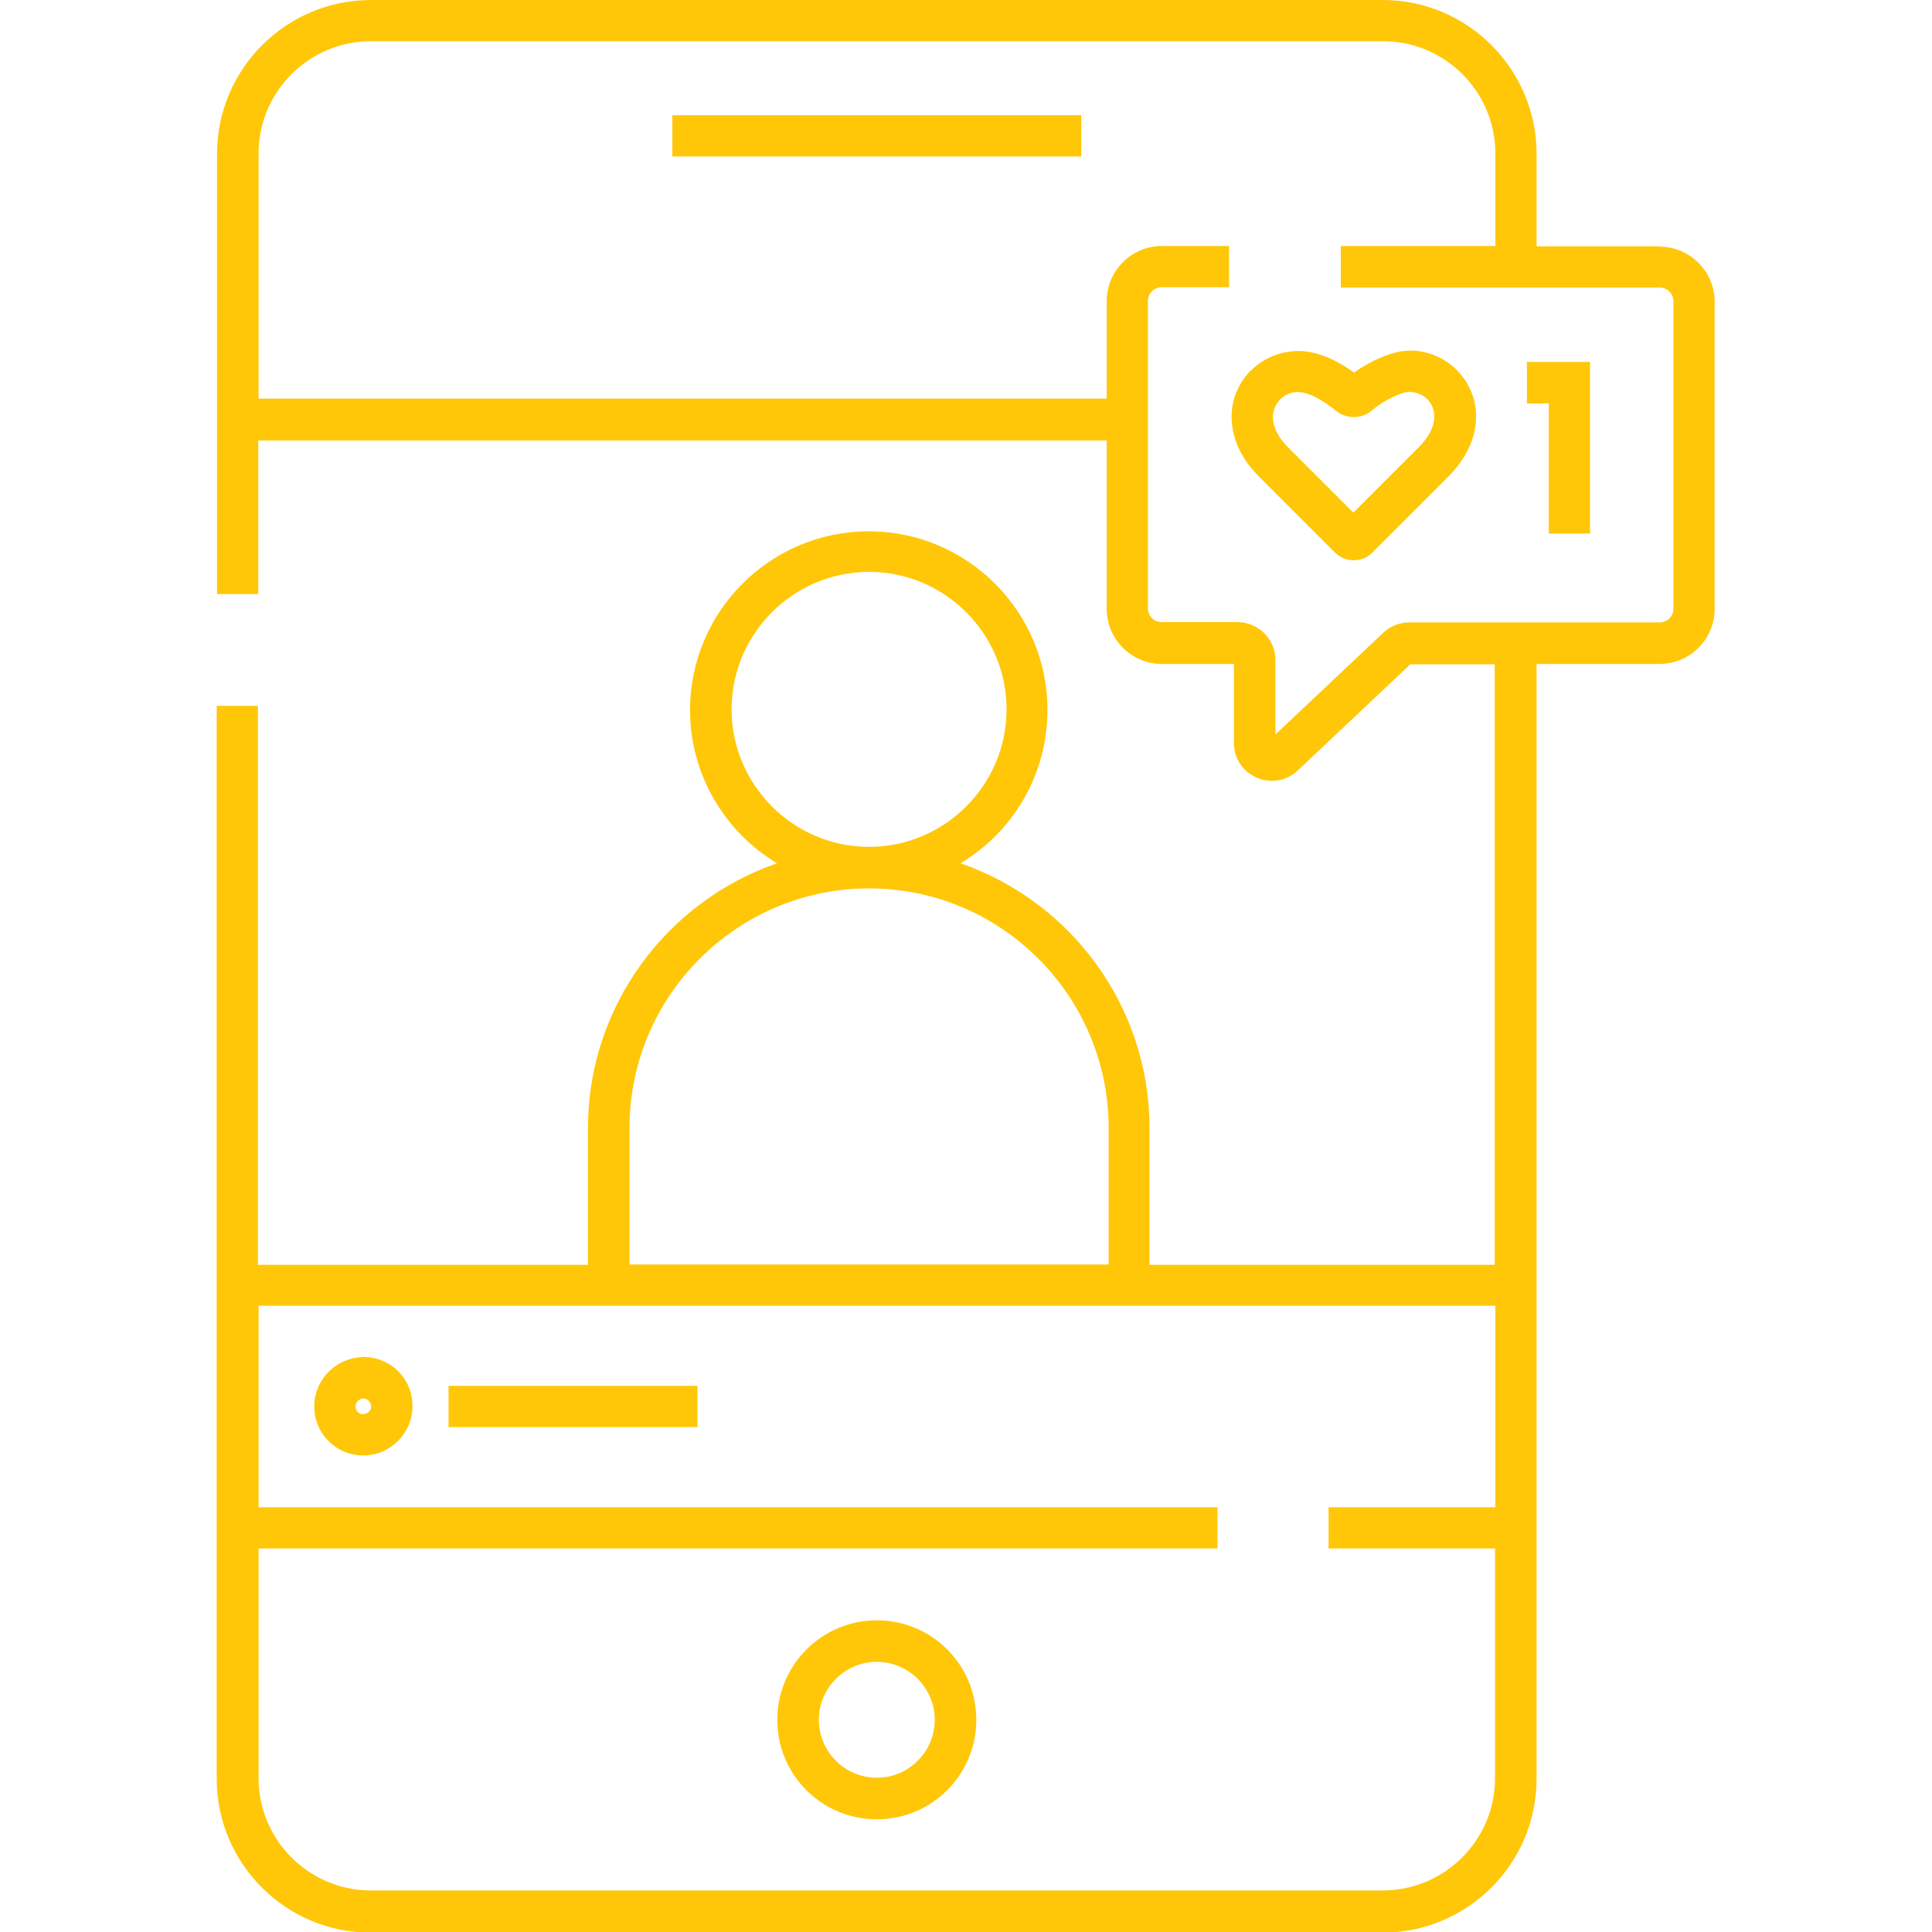
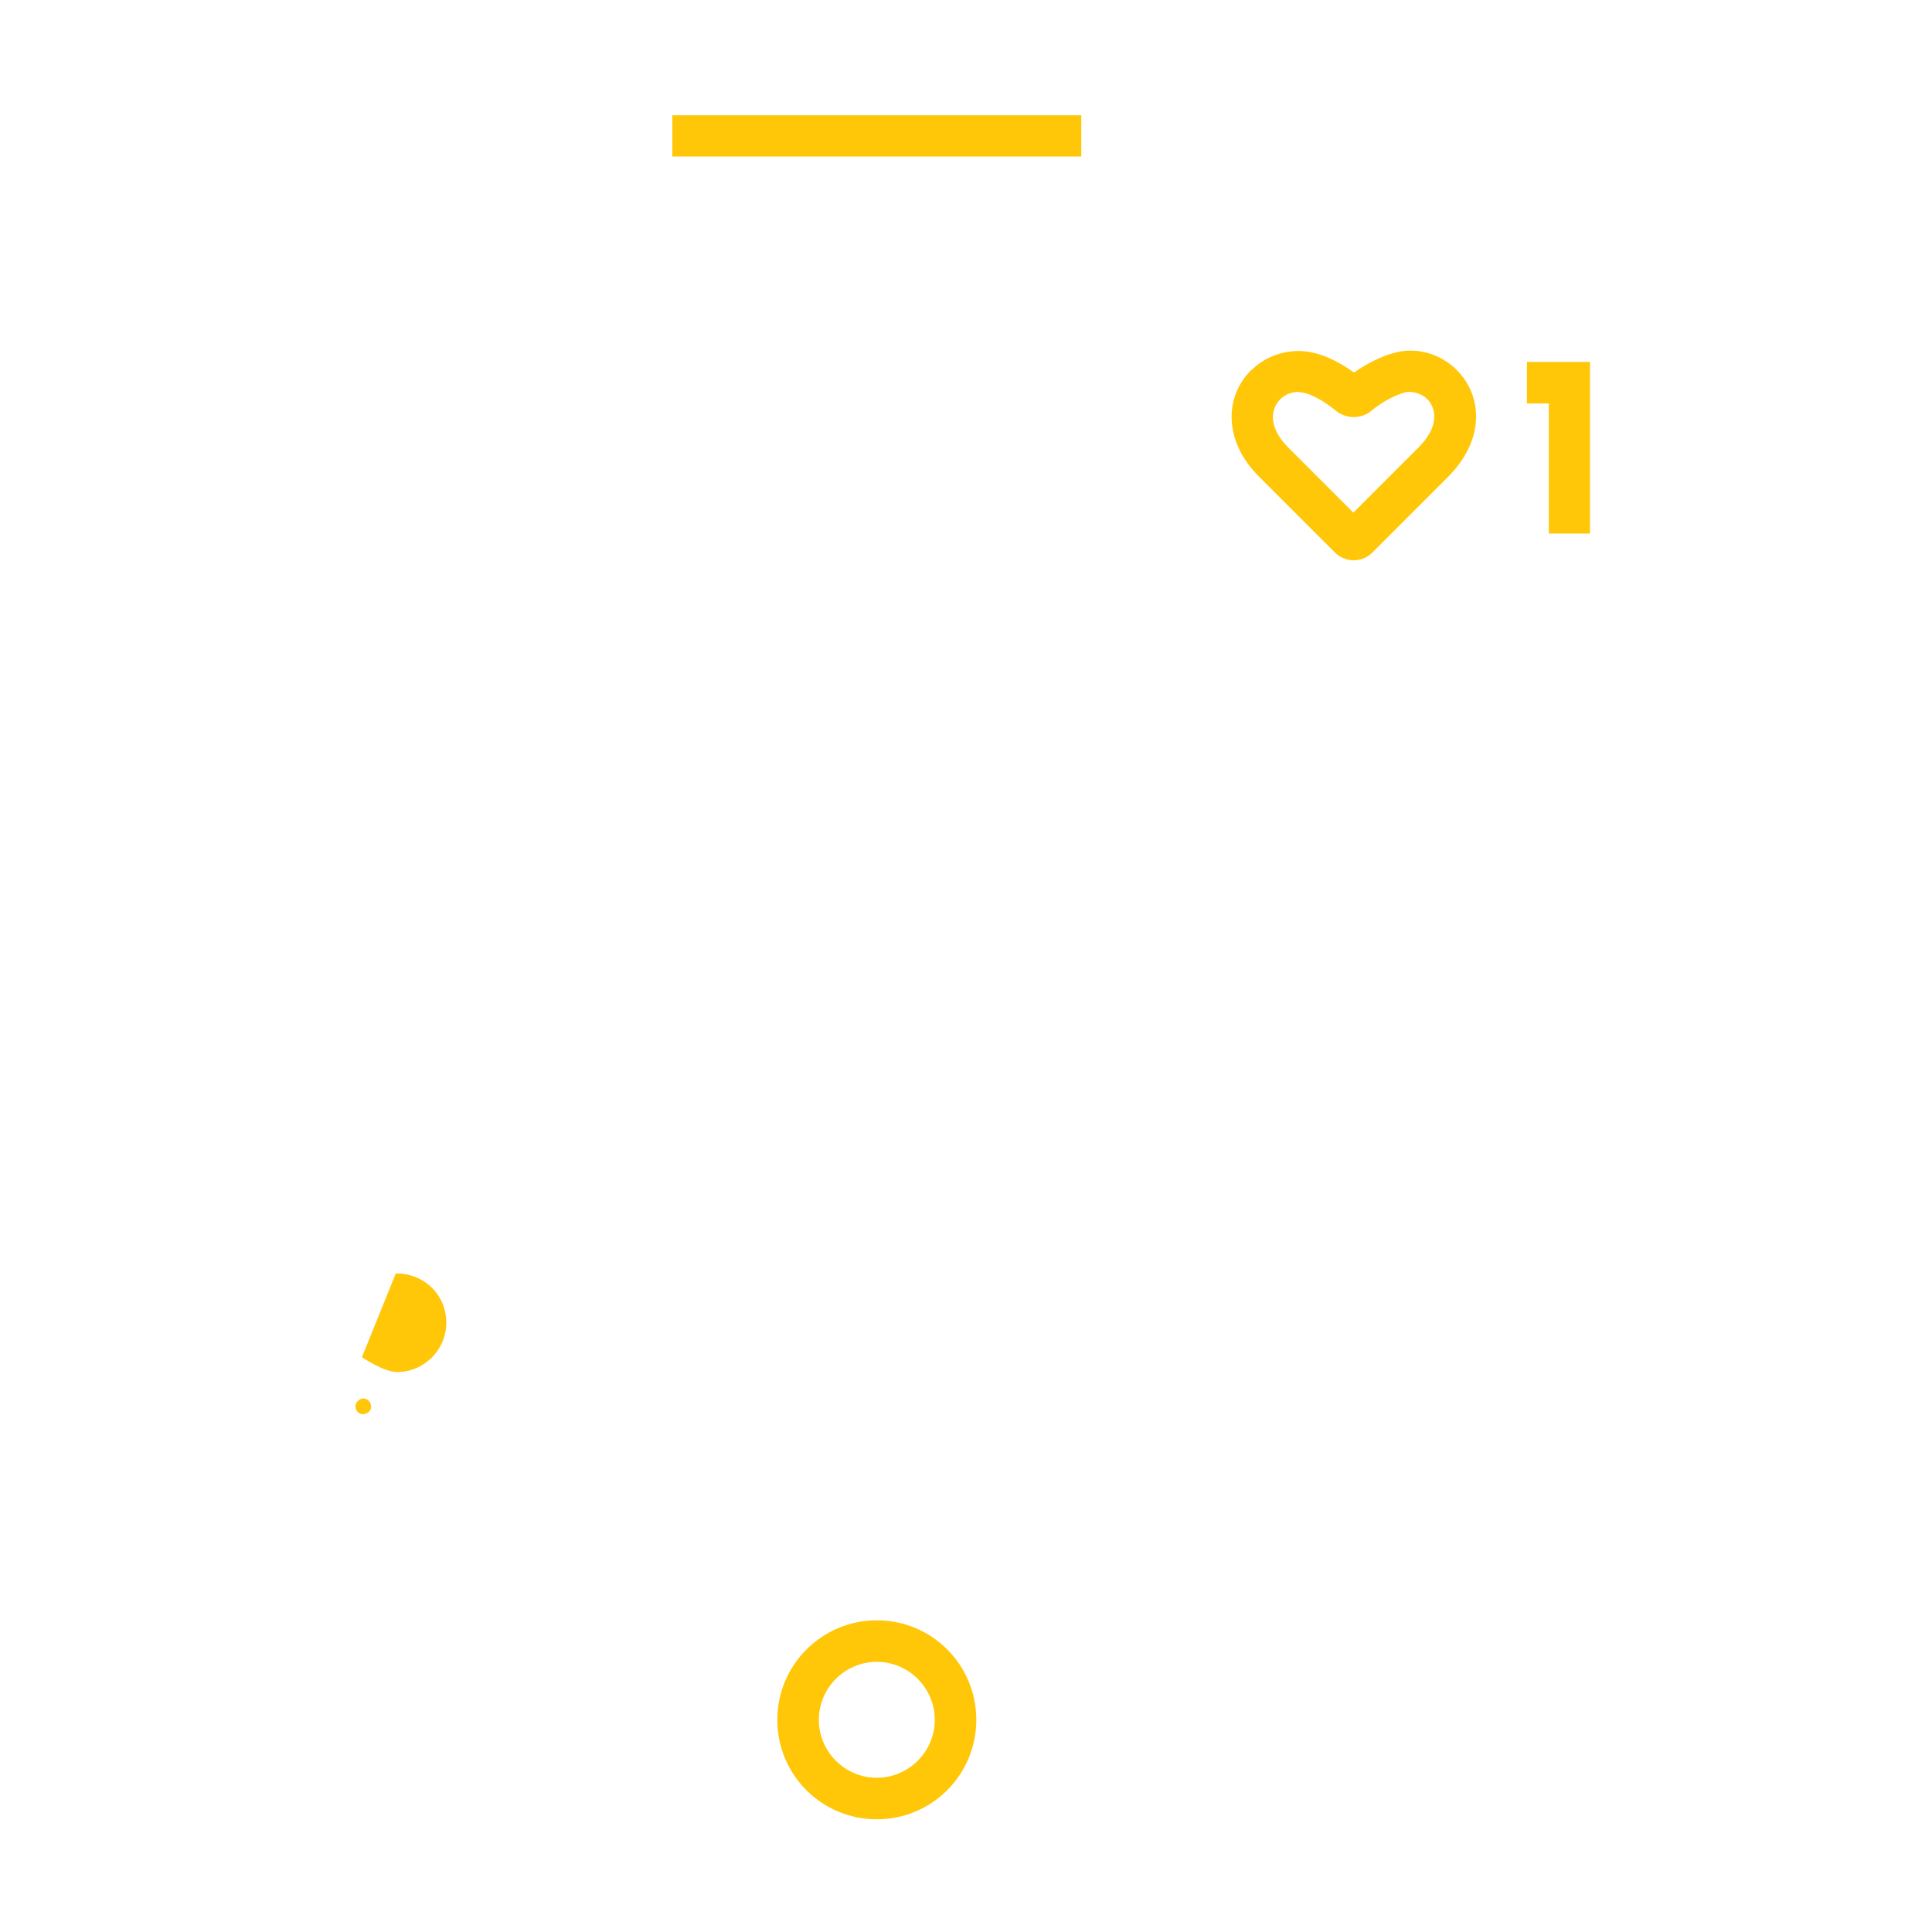
<svg xmlns="http://www.w3.org/2000/svg" id="Layer_1" data-name="Layer 1" viewBox="0 0 60 60">
  <defs>
    <style>
      .cls-1 {
        fill: #ffc708;
      }
    </style>
  </defs>
  <path class="cls-1" d="m27.23,50.32c-1.7,0-3.09,1.38-3.09,3.09s1.38,3.09,3.09,3.09,3.09-1.38,3.09-3.09-1.38-3.09-3.09-3.09Zm1.8,3.09c0,.99-.81,1.8-1.8,1.8s-1.8-.81-1.8-1.8.81-1.8,1.8-1.8,1.8.81,1.8,1.8Z" />
  <rect class="cls-1" x="20.88" y="3.58" width="12.7" height="1.28" />
-   <path class="cls-1" d="m11.24,42.15c-.8.02-1.46.69-1.48,1.48-.01.42.14.81.43,1.11s.68.46,1.09.46c.84,0,1.53-.69,1.53-1.53,0-.42-.16-.81-.46-1.1-.3-.29-.71-.44-1.11-.43Zm.29,1.53c0,.2-.28.32-.42.17-.05-.05-.07-.11-.07-.18,0-.12.12-.23.23-.24h.01c.06,0,.12.02.17.07.05.05.07.11.07.18Z" />
-   <rect class="cls-1" x="13.93" y="43.04" width="7.73" height="1.28" />
+   <path class="cls-1" d="m11.24,42.15s.68.46,1.09.46c.84,0,1.53-.69,1.53-1.53,0-.42-.16-.81-.46-1.1-.3-.29-.71-.44-1.11-.43Zm.29,1.53c0,.2-.28.32-.42.17-.05-.05-.07-.11-.07-.18,0-.12.12-.23.23-.24h.01c.06,0,.12.02.17.07.05.05.07.11.07.18Z" />
  <path class="cls-1" d="m38.85,11.5c-.4.4-.62.94-.6,1.51.02.63.31,1.26.86,1.8l2.35,2.35c.15.15.36.24.58.24s.42-.08.58-.24l2.35-2.35c.55-.55.85-1.18.87-1.81.02-.57-.2-1.11-.6-1.51-.4-.4-.95-.62-1.51-.6-.56.02-1.23.36-1.68.68-.44-.32-1.06-.66-1.7-.67-.57,0-1.1.21-1.49.6Zm1.49.48v.2c.28,0,.71.22,1.14.57.33.27.8.27,1.12,0,.41-.35.96-.58,1.15-.58.2,0,.42.07.57.22.15.15.23.35.22.57,0,.3-.18.63-.49.94l-2.02,2.02-2.02-2.02c-.31-.31-.47-.63-.48-.93,0-.22.08-.42.23-.57.15-.15.35-.23.58-.23v-.2h0Z" />
  <polygon class="cls-1" points="48.1 16.57 49.38 16.57 49.38 11.24 47.42 11.24 47.42 12.53 48.1 12.53 48.1 16.57" />
-   <path class="cls-1" d="m51.54,7.65h-3.82v-2.87c0-2.63-2.14-4.78-4.78-4.78H11.52c-2.63,0-4.78,2.14-4.78,4.78v13.67h1.28v-4.77h26.35v5.23c0,.94.77,1.71,1.71,1.71h2.24v2.45c0,.48.27.89.71,1.08.15.07.31.1.47.1.3,0,.58-.11.8-.32l3.5-3.3h2.62v18.65h-10.72v-4.24c0-3.81-2.46-7.05-5.87-8.23,1.62-.97,2.7-2.74,2.7-4.76,0-3.06-2.49-5.55-5.55-5.55s-5.55,2.49-5.55,5.55c0,2.02,1.09,3.79,2.7,4.76-3.41,1.18-5.87,4.42-5.87,8.23v4.24h-10.25v-17.36h-1.28v33.32c0,2.63,2.14,4.78,4.78,4.78h31.43c2.63,0,4.78-2.14,4.78-4.78V20.62h3.82c.94,0,1.71-.77,1.71-1.71v-9.54c0-.94-.77-1.71-1.71-1.71Zm-9.9,0v1.28h9.9c.24,0,.43.19.43.43v9.54c0,.24-.19.43-.43.43h-7.77c-.3,0-.59.11-.81.32l-3.35,3.16v-2.31c0-.65-.53-1.18-1.18-1.18h-2.35c-.24,0-.43-.19-.43-.43v-9.54c0-.24.19-.43.43-.43h2.09v-1.28h-2.09c-.94,0-1.71.77-1.71,1.71v3.03H8.03v-7.61c0-1.93,1.57-3.49,3.49-3.49h31.43c1.93,0,3.49,1.57,3.49,3.49v2.87h-4.79Zm-14.65,18.65c-2.35,0-4.27-1.92-4.27-4.27s1.92-4.27,4.27-4.27,4.27,1.92,4.27,4.27-1.92,4.27-4.27,4.27Zm7.44,12.97h-14.88v-4.24c0-4.1,3.34-7.44,7.44-7.44s7.44,3.34,7.44,7.44v4.24Zm12,7.54h-5.17v1.28h5.17v7.13c0,1.93-1.57,3.49-3.49,3.49H11.52c-1.93,0-3.49-1.57-3.49-3.49v-7.13h29.78v-1.28H8.03v-6.26h38.41v6.26Z" />
</svg>